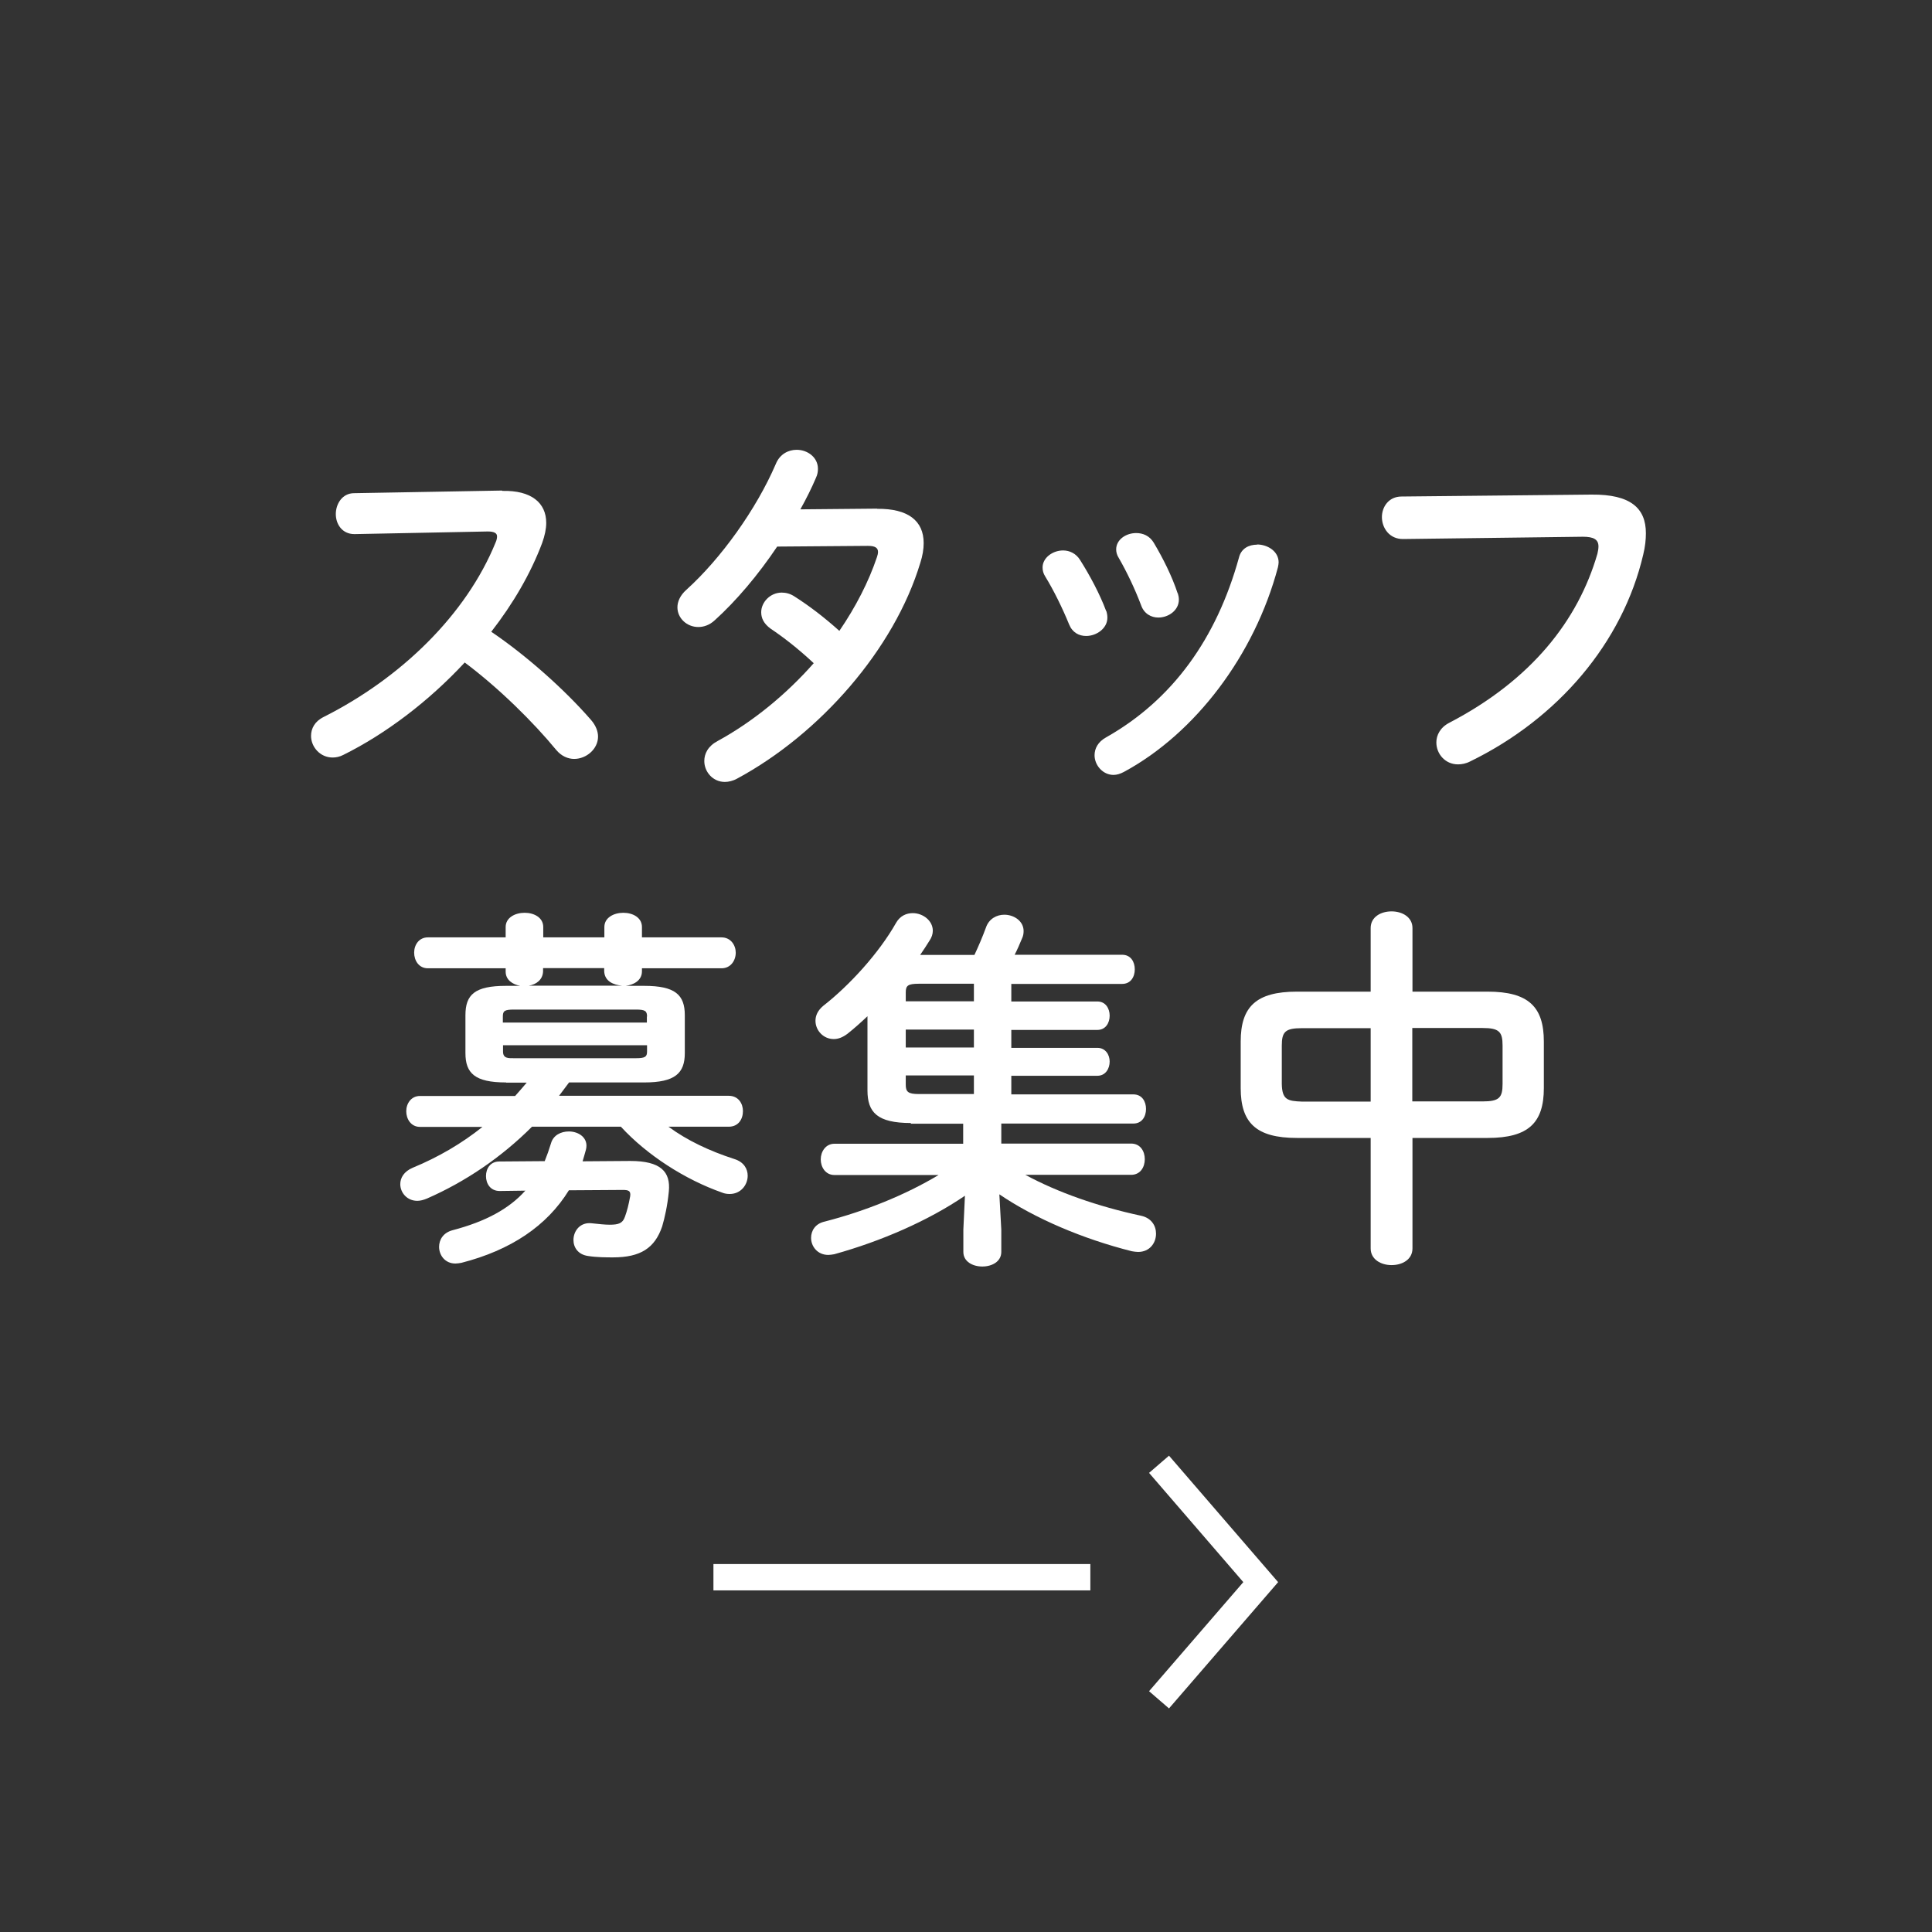
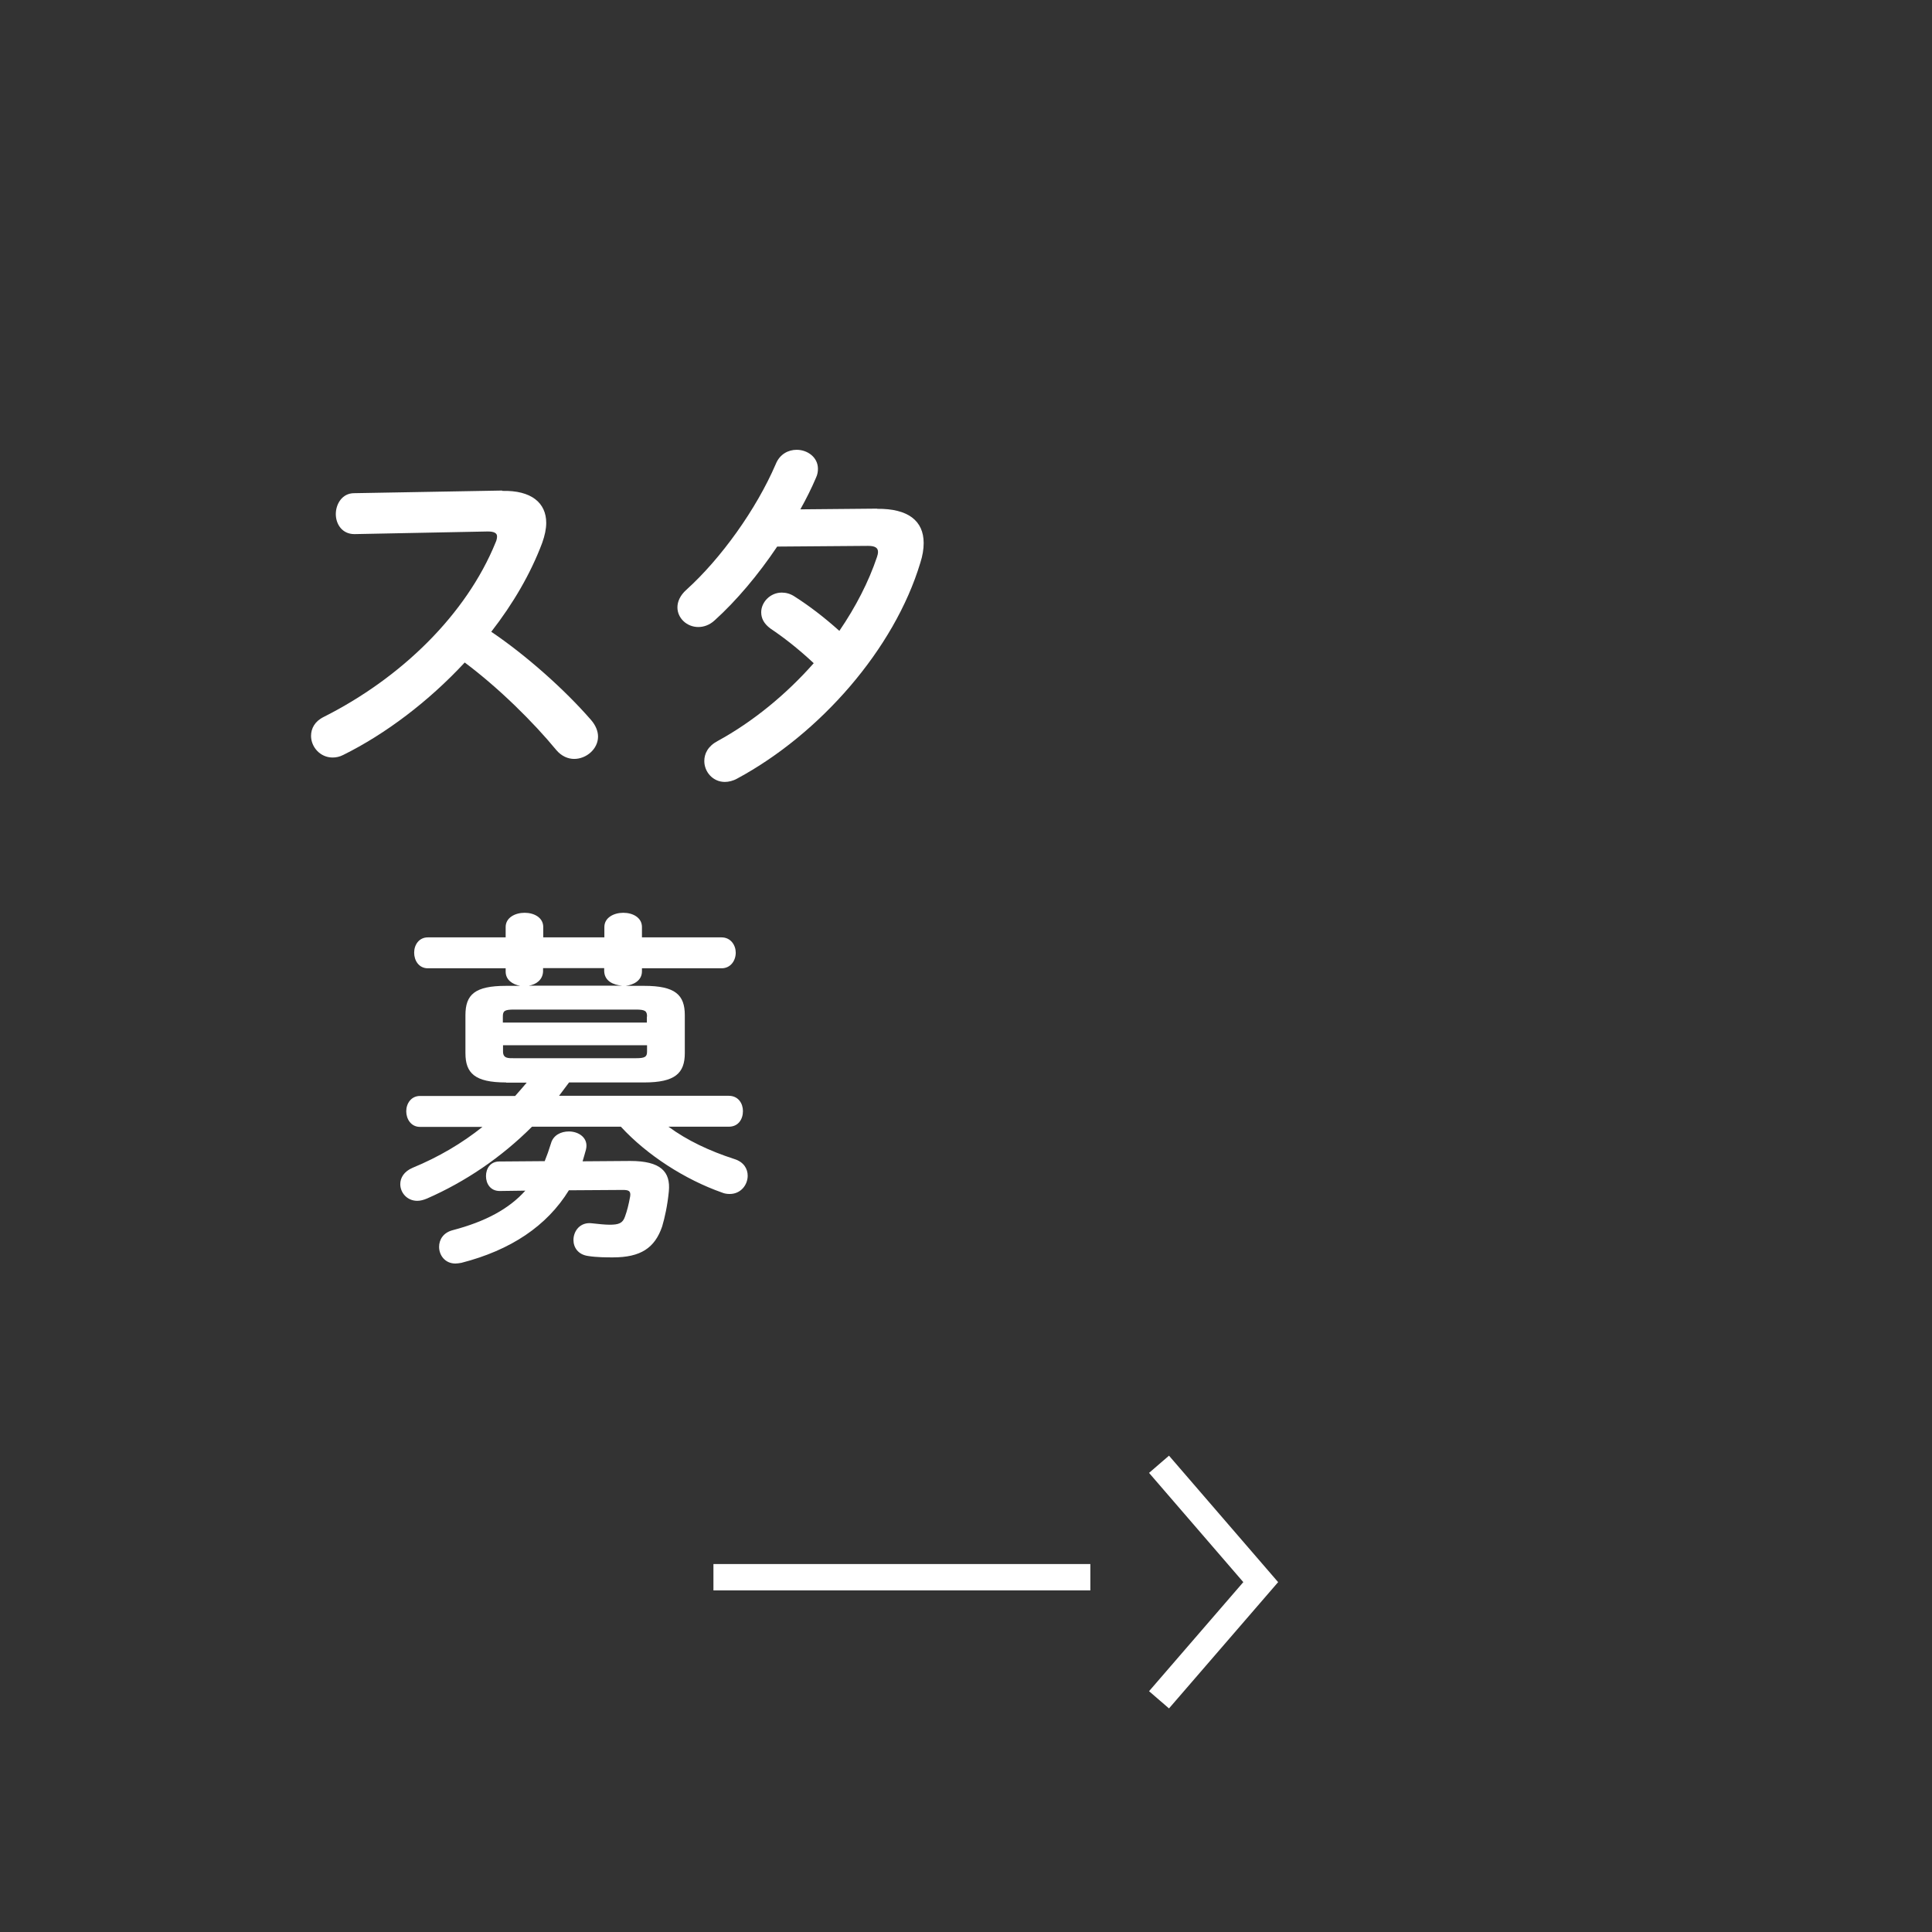
<svg xmlns="http://www.w3.org/2000/svg" id="_イヤー_2" viewBox="0 0 110 110">
  <rect x="0" y="0" width="110" height="110" fill="#333333" stroke="none" />
  <defs>
    <style>.cls-1{opacity:.9;}.cls-1,.cls-2{fill:none;}.cls-2{stroke:#fff;stroke-miterlimit:10;stroke-width:1.5px;}.cls-3{fill:#fff;}</style>
  </defs>
  <g id="contents">
    <g>
      <circle class="cls-1" cx="55" cy="55" r="55" />
      <g>
        <g>
          <path class="cls-3" d="M28.6,27.95c1.65-.04,2.5,.68,2.5,1.82,0,.34-.08,.72-.23,1.14-.66,1.76-1.67,3.48-2.9,5.06,1.97,1.33,4.17,3.28,5.68,5.02,.28,.32,.4,.66,.4,.95,0,.7-.66,1.27-1.36,1.27-.34,0-.72-.15-1.02-.51-1.31-1.59-3.26-3.52-5.21-4.98-2.06,2.22-4.51,4.07-6.91,5.26-.21,.11-.42,.15-.61,.15-.72,0-1.23-.61-1.23-1.23,0-.42,.21-.83,.72-1.08,4.41-2.22,8.12-5.83,9.79-9.94,.06-.13,.08-.25,.08-.34,0-.19-.17-.28-.53-.28l-7.59,.15c-.7,0-1.06-.57-1.06-1.14s.36-1.19,1.04-1.19l8.43-.15Z" />
          <path class="cls-3" d="M49.94,28.97c1.76-.02,2.65,.68,2.65,1.95,0,.34-.06,.72-.19,1.12-1.48,4.92-5.72,9.75-10.43,12.29-.23,.13-.49,.19-.7,.19-.68,0-1.17-.57-1.17-1.19,0-.42,.21-.85,.76-1.14,2.01-1.1,3.9-2.65,5.47-4.43-.93-.87-1.76-1.5-2.46-1.97-.38-.28-.53-.59-.53-.93,0-.57,.51-1.12,1.17-1.12,.23,0,.49,.06,.74,.23,.83,.53,1.67,1.17,2.54,1.95,.93-1.36,1.67-2.8,2.14-4.2,.04-.11,.06-.21,.06-.3,0-.23-.17-.34-.57-.34l-5.17,.04c-1.08,1.61-2.33,3.09-3.56,4.2-.3,.28-.64,.38-.93,.38-.66,0-1.19-.51-1.19-1.12,0-.32,.15-.68,.51-1,1.97-1.78,3.98-4.58,5.09-7.16,.23-.57,.72-.81,1.19-.81,.61,0,1.21,.42,1.21,1.08,0,.15-.02,.32-.11,.51-.25,.59-.55,1.19-.89,1.8l4.37-.04Z" />
-           <path class="cls-3" d="M62.99,34.79c.04,.13,.06,.25,.06,.38,0,.61-.62,1.04-1.21,1.04-.4,0-.78-.19-.97-.66-.38-.93-.87-1.93-1.36-2.73-.11-.17-.15-.34-.15-.51,0-.55,.57-.97,1.17-.97,.36,0,.74,.17,.97,.55,.55,.87,1.12,1.93,1.48,2.9Zm8.58-3.79c.59,0,1.23,.38,1.23,1.02,0,.08-.02,.17-.04,.28-1.33,5-4.7,9.45-8.77,11.65-.21,.11-.4,.17-.59,.17-.61,0-1.08-.55-1.08-1.12,0-.38,.19-.76,.66-1.02,3.79-2.14,6.29-5.64,7.56-10.23,.13-.53,.57-.74,1.04-.74Zm-4.51,2.78c.04,.13,.06,.25,.06,.36,0,.61-.59,1.02-1.17,1.02-.4,0-.81-.21-.98-.7-.36-.95-.81-1.89-1.27-2.69-.11-.17-.15-.34-.15-.49,0-.55,.55-.93,1.14-.93,.38,0,.76,.15,1,.55,.53,.89,1.04,1.91,1.36,2.88Z" />
-           <path class="cls-3" d="M90.62,28.16c2.23-.02,3.09,.78,3.09,2.2,0,.36-.04,.76-.15,1.21-1.17,5.02-4.85,9.34-9.85,11.78-.25,.13-.49,.17-.7,.17-.72,0-1.23-.59-1.23-1.25,0-.4,.21-.85,.74-1.12,4.68-2.44,7.33-5.83,8.43-9.62,.04-.17,.06-.3,.06-.42,0-.4-.28-.55-.89-.55l-10.21,.13c-.81,.02-1.23-.64-1.23-1.25,0-.57,.38-1.17,1.12-1.17l10.81-.11Z" />
          <path class="cls-3" d="M28.81,61.63c-1.78,0-2.31-.53-2.31-1.67v-2.16c0-1.17,.53-1.67,2.31-1.67h.81c-.44-.08-.83-.34-.83-.81v-.19h-4.43c-.51,0-.78-.44-.78-.89s.28-.87,.78-.87h4.43v-.59c0-.53,.53-.81,1.08-.81s1.06,.28,1.06,.81v.59h3.48v-.59c0-.53,.53-.81,1.08-.81s1.06,.28,1.06,.81v.59h4.53c.53,0,.81,.45,.81,.87,0,.44-.28,.89-.81,.89h-4.53v.17c0,.55-.51,.78-.93,.83h1.06c1.76,0,2.31,.51,2.31,1.67v2.16c0,1.14-.55,1.67-2.31,1.67h-4.28l-.57,.76h9.66c.55,0,.81,.44,.81,.87,0,.45-.25,.89-.81,.89h-3.43c1.06,.78,2.33,1.38,3.75,1.84,.55,.17,.76,.57,.76,.95,0,.53-.4,1.04-1.02,1.04-.15,0-.3-.02-.44-.08-2.1-.74-4.26-2.12-5.76-3.75h-5.06c-1.76,1.76-3.81,3.14-5.98,4.09-.19,.08-.38,.13-.55,.13-.59,0-.97-.47-.97-.95,0-.36,.21-.72,.7-.93,1.48-.61,2.82-1.4,3.98-2.33h-3.56c-.51,0-.78-.45-.78-.89s.28-.87,.78-.87h5.42c.23-.25,.44-.51,.66-.76h-1.17Zm2.2,4.49c.13-.32,.25-.66,.36-1.02,.13-.47,.57-.68,1.02-.68,.57,0,1.14,.38,.97,1.04-.06,.23-.13,.45-.19,.66l2.71-.02c1.74,0,2.31,.61,2.2,1.74-.08,.81-.23,1.48-.38,1.99-.42,1.23-1.23,1.76-2.8,1.76-.34,0-.93,0-1.42-.08-.57-.08-.83-.49-.83-.91,0-.51,.38-1.04,1.06-.95,.38,.04,.72,.08,1,.08,.51,0,.74-.08,.87-.45,.13-.36,.21-.68,.3-1.17,.04-.3-.08-.36-.42-.36l-3.07,.02c-1.25,2.03-3.31,3.41-6.12,4.13-.13,.02-.23,.04-.34,.04-.59,0-.93-.47-.93-.95,0-.4,.23-.81,.78-.95,1.86-.49,3.2-1.21,4.13-2.25l-1.46,.02c-.53,0-.78-.42-.78-.85s.25-.83,.76-.83l2.59-.02Zm5.83-8.24c0-.32-.11-.4-.64-.4h-6.93c-.55,0-.64,.08-.64,.4v.34h8.2v-.34Zm-.64,2.37c.53,0,.64-.08,.64-.38v-.36h-8.2v.36c0,.4,.3,.38,.64,.38h6.93Zm-.78-4.13c-.49-.04-1-.25-1.02-.83v-.17h-3.48v.19c-.02,.47-.38,.74-.81,.81h5.3Z" />
-           <path class="cls-3" d="M51.87,63.94c-1.93,0-2.48-.61-2.48-1.86v-4.22c-.38,.36-.76,.7-1.14,1-.28,.21-.53,.3-.78,.3-.59,0-1.04-.49-1.04-1.04,0-.3,.13-.59,.44-.85,1.5-1.17,3.18-3.01,4.15-4.73,.23-.4,.59-.55,.95-.55,.57,0,1.14,.42,1.14,1,0,.19-.06,.38-.19,.57-.17,.28-.34,.53-.53,.81h3.09c.23-.49,.45-1,.66-1.57,.17-.49,.61-.72,1.04-.72,.55,0,1.1,.36,1.1,.93,0,.13-.02,.28-.09,.42-.13,.32-.27,.64-.42,.93h6.12c.49,0,.72,.4,.72,.83s-.23,.83-.72,.83h-6.31v1h4.9c.47,0,.7,.4,.7,.81s-.23,.81-.7,.81h-4.9v1.02h4.9c.47,0,.7,.4,.7,.78,0,.4-.23,.81-.7,.81h-4.9v1.06h6.95c.49,0,.72,.4,.72,.83s-.23,.83-.72,.83h-7.52v1.14h7.39c.53,0,.78,.44,.78,.89s-.25,.89-.78,.89h-6.02c1.84,1,4.13,1.8,6.59,2.33,.59,.13,.85,.57,.85,1.02,0,.53-.36,1.04-1.02,1.04-.11,0-.23-.02-.36-.04-2.78-.7-5.51-1.86-7.54-3.24l.11,2.01v1.27c0,.55-.53,.83-1.08,.83s-1.08-.28-1.08-.83v-1.27l.09-1.93c-2.08,1.42-4.77,2.59-7.44,3.33-.13,.02-.23,.04-.34,.04-.62,0-.98-.49-.98-.97,0-.4,.23-.81,.78-.93,2.29-.59,4.56-1.5,6.48-2.65h-5.93c-.51,0-.78-.45-.78-.89s.28-.89,.78-.89h7.33v-1.14h-2.99Zm3.58-6.93v-1h-3.14c-.62,0-.74,.11-.74,.49v.51h3.88Zm-3.88,2.63h3.88v-1.02h-3.88v1.02Zm3.88,1.59h-3.88v.53c0,.4,.13,.53,.74,.53h3.14v-1.06Z" />
-           <path class="cls-3" d="M73.84,64.79c-2.33,0-3.2-.87-3.2-2.84v-2.65c0-1.97,.87-2.84,3.2-2.84h4.2v-3.62c0-.64,.59-.95,1.19-.95s1.19,.32,1.19,.95v3.62h4.28c2.33,0,3.2,.87,3.2,2.84v2.65c0,1.97-.87,2.84-3.2,2.84h-4.28v6.29c0,.64-.59,.95-1.19,.95s-1.19-.32-1.19-.95v-6.29h-4.2Zm4.2-2.08v-4.17h-3.92c-.95,0-1.14,.21-1.14,1v2.18c.02,.89,.32,.97,1.14,1h3.92Zm2.37,0h4c.95,0,1.14-.21,1.14-1v-2.18c0-.78-.19-1-1.14-1h-4v4.17Z" />
        </g>
        <g>
          <polyline class="cls-2" points="65.99 96.78 71.78 90.08 65.99 83.37" />
          <line class="cls-2" x1="62.08" y1="89.8" x2="40.62" y2="89.8" />
        </g>
      </g>
    </g>
  </g>
</svg>